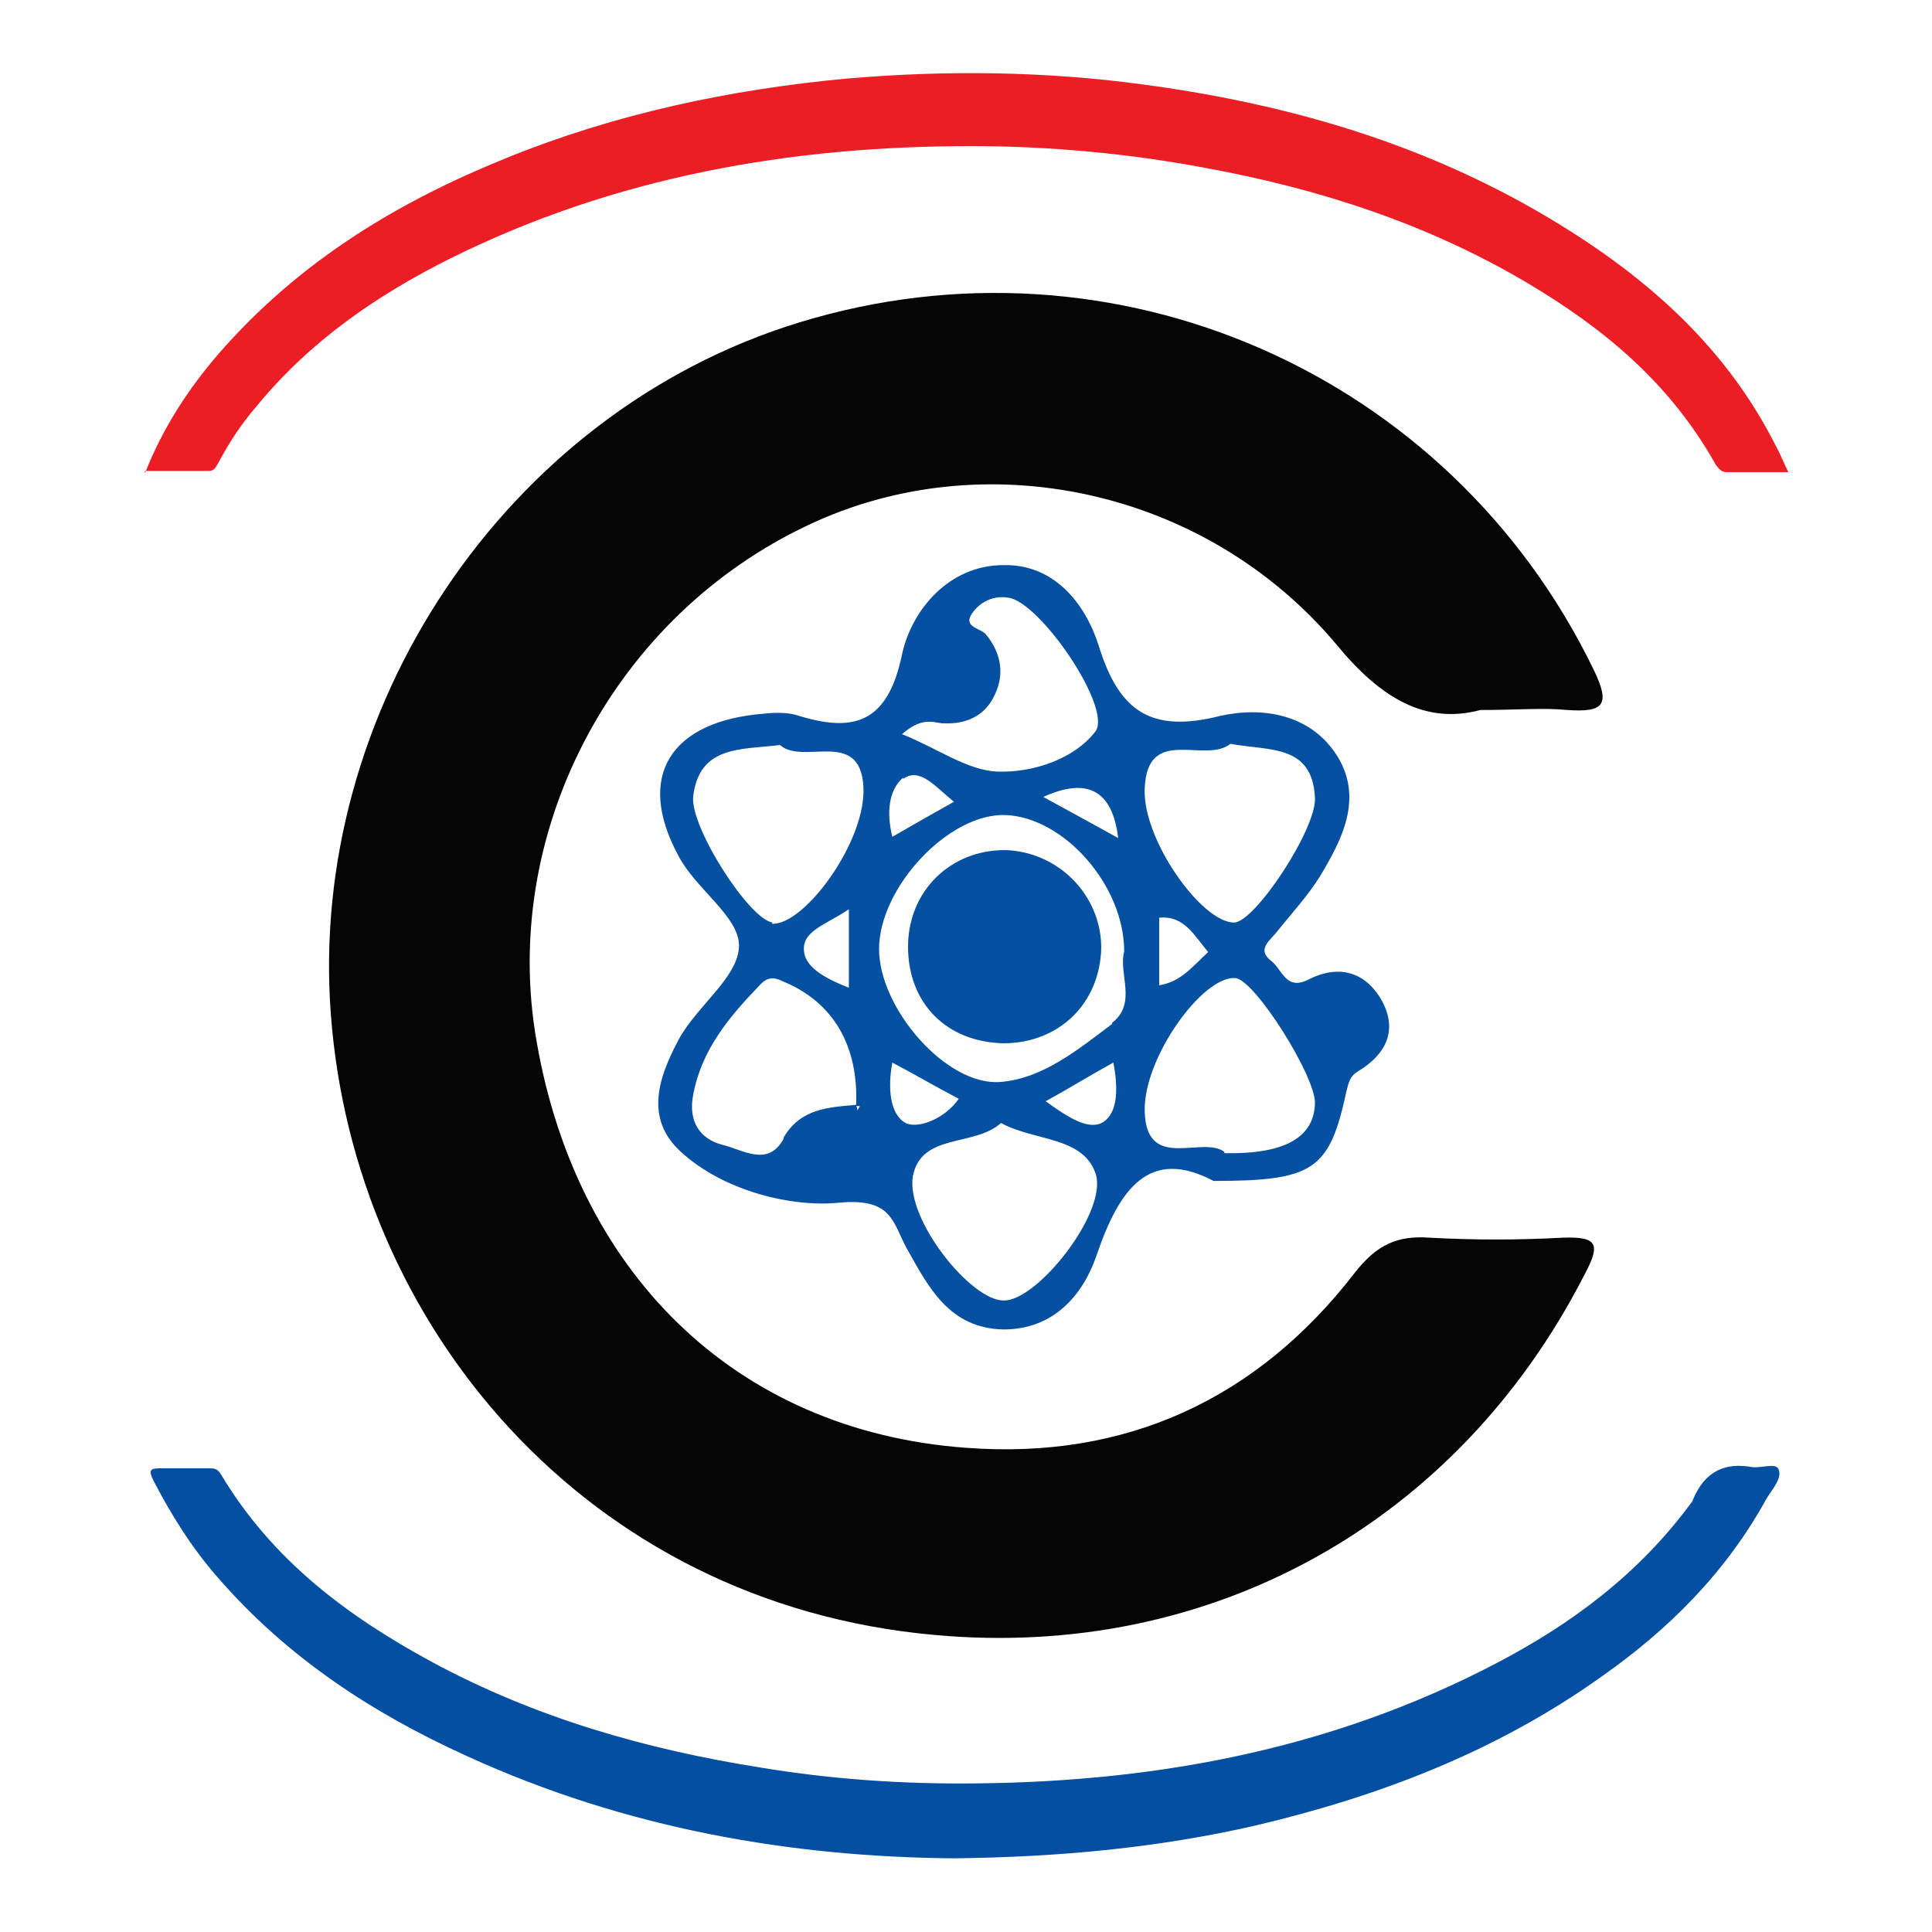
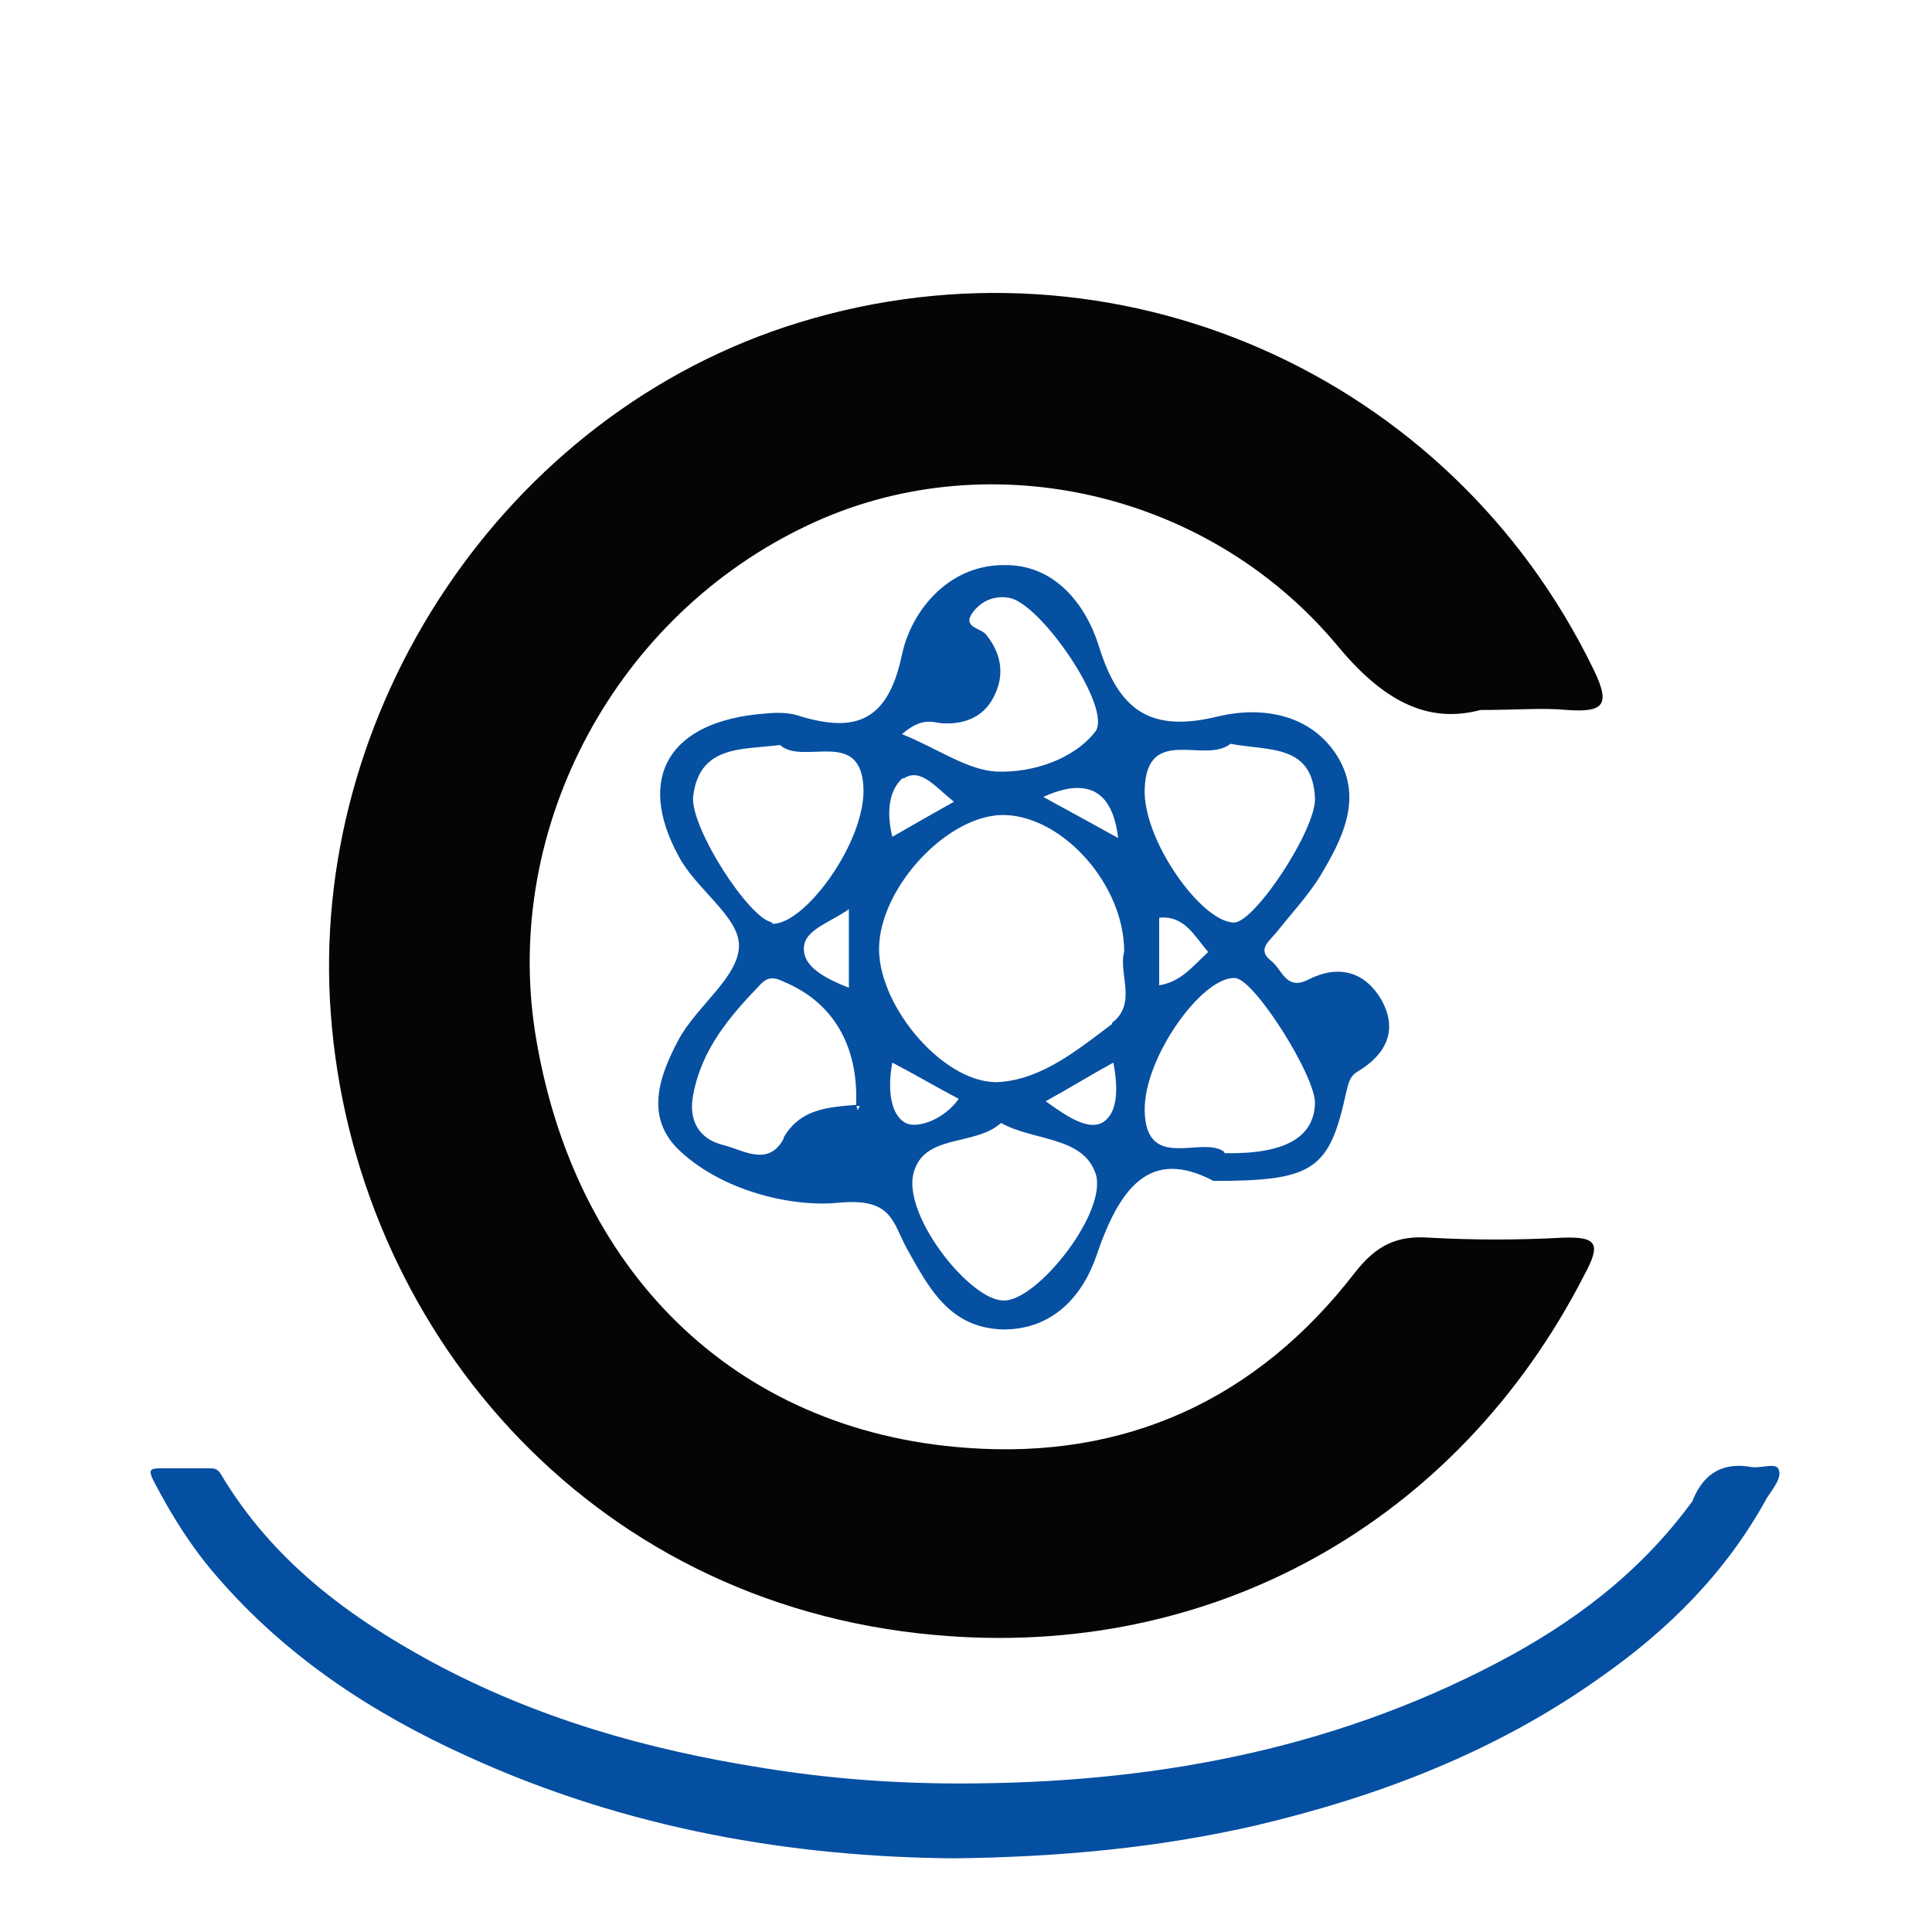
<svg xmlns="http://www.w3.org/2000/svg" version="1.1" viewBox="0 0 16 16">
  <defs>
    <style>
      .cls-1 {
        fill: #050505;
      }

      .cls-2 {
        fill: #eb1e25;
      }

      .cls-3 {
        fill: #0650a2;
      }

      .cls-4 {
        fill: #054fa2;
      }
    </style>
  </defs>
  <g>
    <g id="Camada_1">
      <g>
-         <path class="cls-2" d="M1.2,3.92c.15-.38.36-.7.61-.99.67-.77,1.49-1.26,2.38-1.62.91-.37,1.86-.57,2.83-.66.82-.07,1.64-.06,2.45.05,1.34.18,2.61.57,3.77,1.37.59.41,1.11.92,1.46,1.61.04.07.07.15.11.23-.18,0-.35,0-.51,0-.04,0-.06-.02-.09-.06-.38-.68-.93-1.13-1.55-1.5-.84-.5-1.75-.79-2.68-.96-.64-.12-1.29-.18-1.94-.18-1.49,0-2.94.25-4.31.93-.6.3-1.16.68-1.61,1.23-.12.14-.22.29-.31.46-.02.03-.03.07-.08.07-.17,0-.34,0-.53,0Z" />
        <path class="cls-4" d="M7.91,15.39c-1.34-.01-2.72-.24-4.05-.85-.77-.35-1.48-.81-2.06-1.48-.21-.24-.38-.51-.53-.8-.04-.08-.03-.1.05-.1.14,0,.27,0,.41,0,.04,0,.07,0,.1.05.43.72,1.06,1.18,1.74,1.55.87.47,1.79.73,2.74.88.55.09,1.09.13,1.64.13,1.54,0,3.04-.26,4.45-1,.61-.32,1.17-.73,1.61-1.33,0,0,.01-.01.01-.02.1-.24.27-.31.49-.27.08.01.2-.04.22.02.03.07-.05.16-.1.24-.34.62-.82,1.09-1.36,1.47-.88.63-1.86,1-2.88,1.24-.79.18-1.6.26-2.5.27Z" />
      </g>
      <g>
        <g>
          <path class="cls-1" d="M12.26,5.88c-.45.12-.82-.09-1.19-.54-1.09-1.3-2.93-1.68-4.38-.99-1.59.75-2.52,2.49-2.26,4.19.31,1.98,1.65,3.31,3.57,3.45,1.32.1,2.41-.4,3.22-1.45.18-.23.35-.31.62-.29.37.02.73.02,1.1,0,.29-.01.32.05.18.31-1.05,2.05-3.09,3.19-5.38,2.98-2.9-.26-4.81-2.58-5-5.14-.19-2.5,1.43-4.98,3.88-5.73,2.61-.8,5.39.42,6.58,2.88.14.29.08.35-.22.33-.2-.02-.41,0-.73,0Z" />
          <path class="cls-3" d="M11.44,8.28c-.14-.24-.36-.29-.6-.17-.19.1-.22-.08-.31-.15-.13-.1-.01-.17.05-.25.12-.15.25-.29.35-.45.18-.3.36-.64.15-.99-.22-.36-.63-.42-.98-.34-.56.14-.83-.03-1-.58-.11-.35-.37-.68-.79-.67-.45,0-.76.37-.84.74-.12.58-.41.65-.88.5-.08-.02-.17-.02-.26-.01-.78.06-1.07.52-.71,1.18.14.27.5.5.5.74,0,.26-.35.5-.5.78-.16.3-.29.65.02.93.36.33.93.46,1.31.42.44-.04.44.16.56.38.18.32.35.66.8.67.42,0,.66-.29.77-.61.19-.56.44-.9.97-.62.83,0,.96-.09,1.1-.74.02-.08.03-.13.1-.17.23-.14.33-.34.19-.59ZM6.49,9.43c-.13.24-.34.09-.51.05-.19-.05-.28-.2-.24-.41.07-.38.3-.65.56-.92.06-.06.11-.06.19-.02.41.17.62.53.6,1.02-.23.02-.46.03-.6.27ZM7.03,7.53v.65c-.18-.07-.35-.16-.37-.29-.03-.18.18-.23.37-.36ZM7.1,9.19s0-.02-.01-.03c.01,0,.02,0,.03,0,0,.01-.02.03-.02.04ZM6.4,7.64c-.19-.02-.68-.78-.66-1.04.05-.43.4-.39.72-.43.19.17.66-.14.69.34.03.45-.49,1.16-.76,1.14ZM9.26,6.94c-.2-.11-.38-.21-.62-.34q.55-.25.62.34ZM7.81,5.99c.19.01.35-.06.43-.24.08-.17.05-.34-.07-.49-.04-.06-.2-.06-.12-.18.07-.1.18-.15.3-.13.26.03.87.92.72,1.11-.18.23-.52.34-.81.33-.25-.01-.49-.19-.79-.31.16-.14.25-.1.33-.09ZM7.48,6.45c.14-.1.27.07.42.19-.16.09-.32.18-.51.29-.05-.2-.03-.39.09-.49ZM7.5,9.3c-.13-.07-.15-.29-.11-.5.19.1.36.2.55.3-.12.17-.34.25-.44.2ZM8.31,10.77c-.27,0-.81-.67-.75-1.03.07-.36.51-.24.73-.44.27.15.67.11.78.41.12.31-.48,1.07-.76,1.06ZM9.14,9.29c-.12.08-.3-.04-.48-.17.2-.11.36-.21.56-.32.04.2.04.41-.08.49ZM9.21,8.48c-.28.21-.57.45-.92.48-.45.04-1.01-.61-1.01-1.1,0-.51.58-1.13,1.05-1.11.48.02.98.58.98,1.13-.05.18.11.43-.1.59ZM10.19,6.16c.32.06.68,0,.7.45.01.26-.5,1.03-.67,1.03-.27,0-.76-.69-.74-1.11.02-.53.5-.2.71-.37ZM10.01,7.88c-.14.13-.23.25-.41.28v-.56c.21-.02.29.15.41.29ZM10.14,9.54c-.18-.14-.65.17-.66-.34-.01-.44.48-1.12.75-1.1.16.01.67.82.66,1.04-.01.28-.25.42-.75.41Z" />
        </g>
-         <path class="cls-3" d="M8.32,7.04c-.45,0-.8.34-.8.8,0,.47.32.79.79.8.46,0,.8-.33.81-.79,0-.44-.36-.8-.8-.81Z" />
      </g>
    </g>
  </g>
</svg>